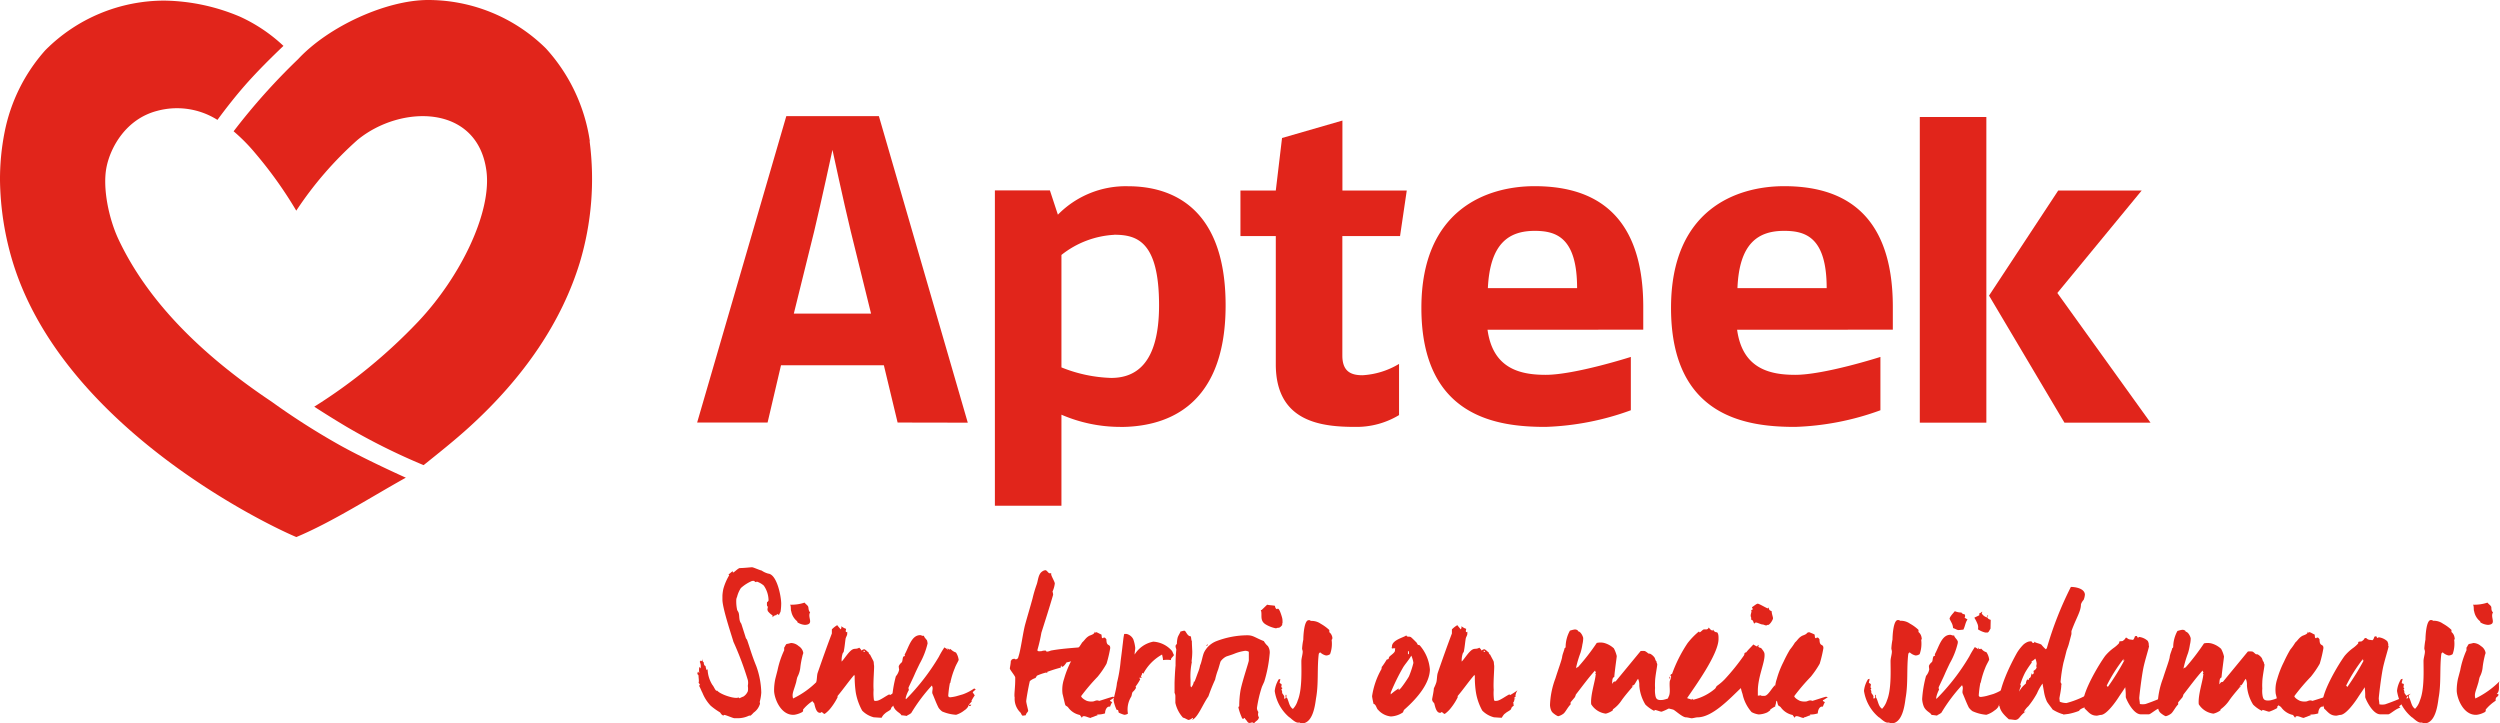
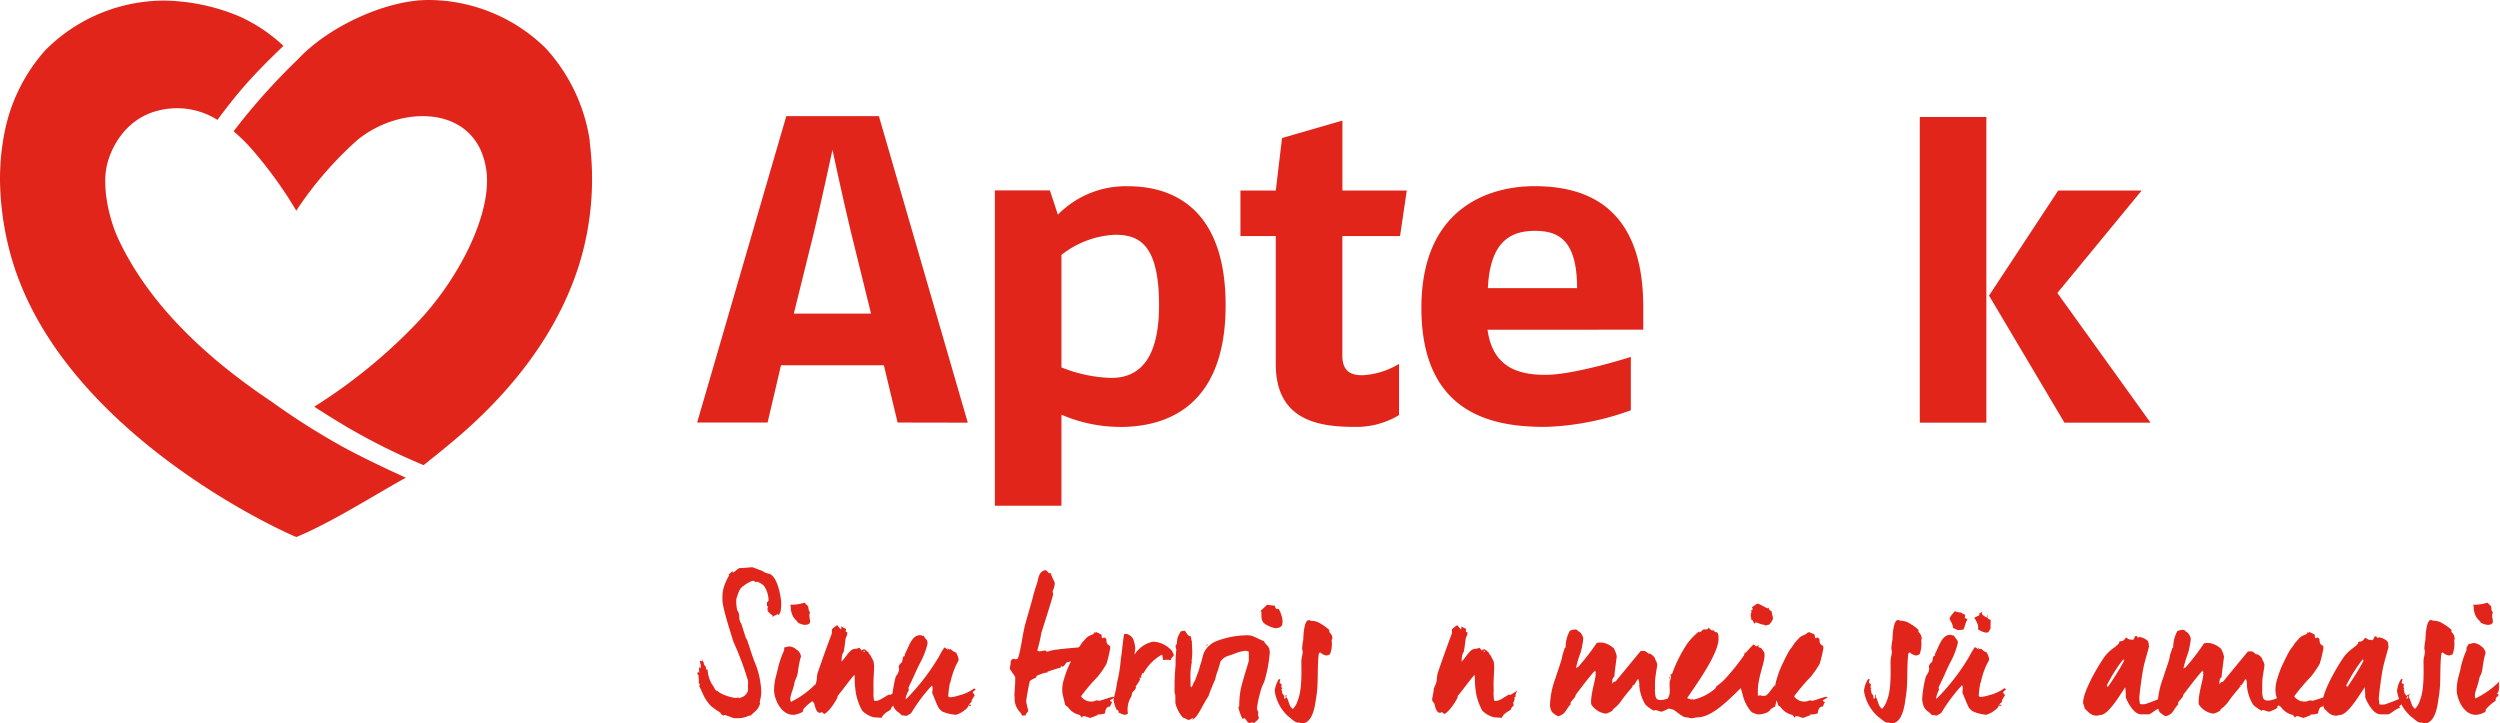
<svg xmlns="http://www.w3.org/2000/svg" viewBox="0 0 372.63 107.83">
  <defs>
    <style>.cls-1{fill:#e1251b;}</style>
  </defs>
  <title>Asset 1</title>
  <g id="Layer_2" data-name="Layer 2">
    <g id="logo">
      <path class="cls-1" d="M116.35,91.13c0,.08-.15.29-.23.51a.36.36,0,0,1-.26-.14l-.23.26h0a.11.11,0,0,1,0-.09v0s0,0,0,0a1.19,1.19,0,0,0-.49.34.89.89,0,0,0,0-.29,2.63,2.63,0,0,1-.69-.63l-.06-.2a1.6,1.6,0,0,1,.09-.49h-.06s-.08,0-.08-.08a1.62,1.62,0,0,1,0-.6s.09,0,.12-.06l.09-.14c0-.09,0,0,0-.15a3.9,3.9,0,0,0-.71-2.09,3.1,3.1,0,0,0-1-.58c-.2,0,0,.06-.17.06s-.17-.14-.29-.17-.11,0-.28,0a5.82,5.82,0,0,0-1.67,1.06,4.3,4.3,0,0,0-.57,1.32,1.14,1.14,0,0,0-.12.55,5.84,5.84,0,0,0,.12,1.32c0,.14.23.37.26.6.11.43,0,1.06.37,1.52l.66,2.07c0,.08.11.2.2.34.46,1.32.69,2.24,1.38,3.93a12.38,12.38,0,0,1,.74,3.93,6.84,6.84,0,0,1-.23,1.38c0,.11.09.26,0,.4a2.39,2.39,0,0,1-.91,1.21,4,4,0,0,1-.46.45.75.75,0,0,0-.23,0,3.84,3.84,0,0,1-1.55.38h-.63c-.2,0-1.29-.49-1.5-.49s.06.08-.14.08-.4-.31-.49-.45a10.41,10.41,0,0,1-1.4-1,6.1,6.1,0,0,1-1.24-1.95c-.14-.23-.25-.6-.48-1,0-.08.17-.17.08-.25a.86.86,0,0,0-.17-.21c.11-.22,0-.71,0-1s-.17-.17-.17-.37.08-.18.08-.29.06.11.21.2a2.36,2.36,0,0,1,0-.92s.08.09.17.23a1.44,1.44,0,0,0-.12-1c.12,0,0-.15.18-.15s0,.06.17.06c0-.2.11-.34.11-.57,0,.2-.11.37,0,.6s.09.06.12.08,0,.58.29.61a2.38,2.38,0,0,0,.17.63l.14-.15a4.64,4.64,0,0,0,.72,2.36c.2.2.43.86.63.86s0-.06,0-.15c.23.55,2.09,1.21,2.92,1.21a1.05,1.05,0,0,0,.35-.06l.14.12a4,4,0,0,1,.58-.26,1.72,1.72,0,0,0,.66-.8,2.19,2.19,0,0,0,0-.72c0-.2,0-.12,0-.14a2,2,0,0,0,0-.78,45.62,45.62,0,0,0-2.16-5.74c0-.14-1.63-4.88-1.63-6.25,0,0,0-.26,0-.63a6.47,6.47,0,0,1,.14-1,8.18,8.18,0,0,1,.86-2c0-.09-.08-.06-.08-.17.23-.09.45-.41.6-.41s-.06.15.08.15.75-.66,1-.66c.6,0,1.61-.12,1.81-.12s1.06.41,1.43.49a3.14,3.14,0,0,0,1,.46c1.29.14,1.92,3.39,1.92,4.48A8.21,8.21,0,0,1,116.35,91.13Z" />
-       <path class="cls-1" d="M121.34,103.44c.08,0,.2,0,.28.11a.88.88,0,0,1-.34.4.65.65,0,0,0-.09.49,6.42,6.42,0,0,0-1.49,1.32c0,.09.06.29-.17.4a3.4,3.4,0,0,1-1.15.38c-1.92.14-2.93-2.27-3-3.53a8.18,8.18,0,0,1,.2-1.9l.31-1.2a13.4,13.4,0,0,1,1-3,2.47,2.47,0,0,1,0-.41c.11-.08.14-.31.34-.51a5.23,5.23,0,0,0,.66-.15,1.75,1.75,0,0,1,1.15.46,1.47,1.47,0,0,1,.69,1c0,.14-.11.31-.14.54a12.93,12.93,0,0,0-.29,1.55,3.91,3.91,0,0,1-.43,1.49c-.12.26-.17.78-.26,1-.34,1.17-.6,1.54-.4,2.23a12.87,12.87,0,0,0,3.64-2.61C121.45,101.89,122,102.89,121.34,103.44ZM120,93.14a2.34,2.34,0,0,1-1.14-.38c0-.08,0-.11-.09-.2a2.46,2.46,0,0,1-.83-1.43c-.12-.23,0-.72-.17-1a6.13,6.13,0,0,0,2.15-.31c.2.26.46.4.54.6s0,.54.29.86C120.3,92,121.42,93.05,120,93.14Z" />
+       <path class="cls-1" d="M121.34,103.44c.08,0,.2,0,.28.11a.88.88,0,0,1-.34.4.65.65,0,0,0-.09.49,6.42,6.42,0,0,0-1.49,1.32c0,.09.06.29-.17.4a3.4,3.4,0,0,1-1.15.38c-1.92.14-2.93-2.27-3-3.53a8.18,8.18,0,0,1,.2-1.9l.31-1.2a13.4,13.4,0,0,1,1-3,2.47,2.47,0,0,1,0-.41a5.23,5.23,0,0,0,.66-.15,1.75,1.75,0,0,1,1.15.46,1.47,1.47,0,0,1,.69,1c0,.14-.11.31-.14.54a12.93,12.93,0,0,0-.29,1.55,3.91,3.91,0,0,1-.43,1.49c-.12.26-.17.78-.26,1-.34,1.17-.6,1.54-.4,2.23a12.87,12.87,0,0,0,3.64-2.61C121.45,101.89,122,102.89,121.34,103.44ZM120,93.14a2.34,2.34,0,0,1-1.14-.38c0-.08,0-.11-.09-.2a2.46,2.46,0,0,1-.83-1.43c-.12-.23,0-.72-.17-1a6.13,6.13,0,0,0,2.15-.31c.2.26.46.4.54.6s0,.54.29.86C120.3,92,121.42,93.05,120,93.14Z" />
      <path class="cls-1" d="M133.47,103.55c-.08.09.06.23,0,.26a2.12,2.12,0,0,0-.26.26.56.56,0,0,0,.23.06l0,0c-.05.06-.08.09-.11.06-.12.12,0,.35-.23.49.09.14,0,.32.11.46-.14.14-.37.26-.4.49s-.66.46-.89.71a1.72,1.72,0,0,0-.51.64c-.38,0-.95-.06-1.15-.06a3.69,3.69,0,0,1-1.75-1,8.63,8.63,0,0,1-.95-2.67,16.64,16.64,0,0,1-.17-2.52c-.09,0,0-.12-.06-.14-.77.89-1.69,2.2-2.49,3.15,0,0,0,.09,0,.2a9.2,9.2,0,0,1-.92,1.47,4.63,4.63,0,0,1-1,1c-.2,0-.34-.29-.48-.26s0,.09-.18.09c-.71.08-.83-1.35-.94-1.47a.7.7,0,0,1-.29-.51c0-.15.23-1.09.26-1.67a5.24,5.24,0,0,0,.37-.89c.12-.43.09-.94.2-1.37.55-1.58,1.35-3.88,2.13-5.91,0-.12,0-.38,0-.61a3.77,3.77,0,0,1,.8-.63c.14.2.32.38.52.63a.58.58,0,0,0,.08-.48,2.22,2.22,0,0,0,.72.4c0,.14-.11.34,0,.49h0c.09,0,.06,0,.17-.06l0,.31c0,.2-.14.41-.23.66-.09.49-.14,1.24-.26,1.81a.55.55,0,0,1-.17.4,3.33,3.33,0,0,0-.17,1.27c.43-.43,1.12-1.61,1.69-1.84.26-.12.57,0,.92-.23a1.07,1.07,0,0,1,.34.43.88.88,0,0,1,.41-.2c.14,0,.51.37.74.57v0s0,.06-.06.09.15.11.18.11c.68,1.35.51.83.6,1.61.08.2-.15,2.5-.06,3.67a7.2,7.2,0,0,0,.06,1.58.49.49,0,0,0,.37.06c.49,0,1.49-.81,2-1h0c-.05,0-.08,0-.05.06l0,.06h.11a12.26,12.26,0,0,0,1.06-.69A1.77,1.77,0,0,0,133.47,103.55Zm-4.56-6.4,0-.14-.2,0,0,.14Z" />
      <path class="cls-1" d="M145.44,102.78a2.88,2.88,0,0,0-.46.4,5.31,5.31,0,0,0,.31.46c-.14.2-.28.43-.43.69-.06.08-.06.17,0,.2a4.89,4.89,0,0,1-.43.46c.12.11.2.08.32,0,0,.11,0,.23-.23.23s0-.06-.12-.15c-.08.09-.05.23-.17.35a1.69,1.69,0,0,1-.49.46,3.65,3.65,0,0,1-1.23.66,6.27,6.27,0,0,1-2.07-.49,2.36,2.36,0,0,1-.54-.55c-.35-.68-.63-1.46-.89-2.06-.12-.2,0-.6,0-.8a.86.86,0,0,0-.12-.46,25.48,25.48,0,0,0-3.07,4.1,2.41,2.41,0,0,1-.57.34l-.06,0s0,.06.09.09c-.26,0-.6-.09-.92-.09-.11-.26-.49-.43-.74-.69a1.56,1.56,0,0,1-.46-.69,3.24,3.24,0,0,1-.2-1,17.17,17.17,0,0,1,.57-3.44,2.12,2.12,0,0,0,.49-1,3,3,0,0,1-.06-.51,1.54,1.54,0,0,1,.43-.55c.14-.14.12-.49.2-.74s.17-.12.26-.23-.06-.12,0-.23c.6-1.06,1-2.87,2.3-2.87.2,0,.34.17.57.08,0,.23.32.49.46.72a4.28,4.28,0,0,1,.08.43,11.45,11.45,0,0,1-1.17,3c-.23.48-.55,1.12-.78,1.66s-.57,1.21-.89,1.92a.61.61,0,0,0,.06.35A4.5,4.5,0,0,0,135,104v.2h.06a32.28,32.28,0,0,0,4.88-6.31,12.14,12.14,0,0,1,.83-1.4c.11.11.31.17.46.31s0-.14,0-.23c.11.09.11.23.31.23s0-.08.12-.08a2.09,2.09,0,0,0,.83.54,2.56,2.56,0,0,1,.4,1.09c0,.12-.43.8-.57,1.23a11.28,11.28,0,0,0-.66,2.13l0,.06a.13.13,0,0,0-.09.11,17,17,0,0,0-.23,1.78.23.23,0,0,0,.2.26.42.42,0,0,0,.2,0,6.54,6.54,0,0,0,.78-.14l1-.29a7.18,7.18,0,0,0,1.69-.88Z" />
      <path class="cls-1" d="M161.13,96.72c0,.09.06.12.14.12-.08.26-.37.2-.06.46-.31.14-.71.31-1,.46,0,.11.11.14.23.23-.2.48-.89.63-1.47.74-.11.2-.45.66-.65.66s0-.06-.09-.14-.12.08-.12.26a18.42,18.42,0,0,0-2,.63c-.08,0,0,.08,0,.17s0-.06-.23-.06a8.45,8.45,0,0,0-1.32.46l-.22.35a2.4,2.4,0,0,0-.84.46c-.23.94-.54,2.75-.54,3s.29,1.29.29,1.43-.35.41-.35.66c-.09,0-.31.06-.46.06s-.23-.34-.34-.46a2.84,2.84,0,0,1-.86-2.24c-.12-.43.11-1.54.08-3,0-.2-.8-1.15-.8-1.32s.14-.72.14-1.15a.47.47,0,0,0,.15-.2,1.13,1.13,0,0,1,.34-.11c.23,0,0,.08.26.08s.37-.23.4-.43c.32-.86.66-3.56,1-4.79s.74-2.55,1.09-3.84a19.58,19.58,0,0,1,.63-2.13c.2-.57.23-1.52.8-1.89a.94.94,0,0,1,.49-.2c.23,0,.43.46.63.46s.2,0,.32,0a.23.23,0,0,1-.09,0v.14c0,.26.54,1.12.54,1.38a3.91,3.91,0,0,1-.34,1.2,1.71,1.71,0,0,1,.09.49c-.58,2-1.18,3.85-1.75,5.65a23.39,23.39,0,0,1-.58,2.53V97c.2.12.32.06.58.06a1.58,1.58,0,0,1,.6-.09c.2,0,0,.15.26.15s.46-.15.71-.18c1.3-.23,2.73-.34,4.54-.48C161.36,96.55,161.24,96.61,161.13,96.72Z" />
      <path class="cls-1" d="M165.46,104.36c0,.14.11.22.32.28a3.46,3.46,0,0,0-.32.69c-.49-.11-.75.52-.75,1a3.47,3.47,0,0,1-1.12.17c-.14.08,0,.11.12.11-.32,0-.75.29-1.06.32V107s0,0-.12,0c-.34,0-1.17-.57-1.26,0l-.31-.43a2.85,2.85,0,0,1-1.78-1.17c-.52-.46-.26.25-.81-2a5,5,0,0,1,.23-2.21,14.39,14.39,0,0,1,1-2.55,19.18,19.18,0,0,1,.94-1.81,7.83,7.83,0,0,0,.75-1.06c.43-.38.49-.66,1.06-1,.26-.11.86-.28.78-.6,0,0-.06,0-.06.06s0,.08.11.08c.23,0,0-.08.18-.08s.54.26.8.34c.09.26,0,.55.2.55s0-.09.2-.09.23.14.35.26c0,1.2.57.57.57,1.32a18.48,18.48,0,0,1-.55,2.32,13.11,13.11,0,0,1-1.32,1.93,30,30,0,0,0-2.46,2.89c0,.23.51.58.86.72a2.14,2.14,0,0,0,.83.09c.32,0,.55-.29,1-.09.78-.23,1.5-.49,2.07-.63a.44.44,0,0,0,.29.11C165.86,104.07,165.72,104.27,165.46,104.36Z" />
      <path class="cls-1" d="M174.55,98.39a3.94,3.94,0,0,0-1.2,0c0-.2-.06-.46-.14-.83a7,7,0,0,0-2.82,2.89c0-.08,0-.14-.11-.14-.09.17-.12.29-.06.34a.08.08,0,0,0-.08,0,.89.89,0,0,1-.09.12c0,.08.09.11.09.23s-.09,0-.21,0h0c-.06,0-.09,0-.09.06s.11.17.11.2a8,8,0,0,1-.68,1.06c0,.12.08.18.05.21a2,2,0,0,1-.48.6c-.15.2-.12.49-.23.71a3.62,3.62,0,0,0-.49,2.53,1,1,0,0,1-.55.17,5,5,0,0,1-.8-.31c-.11-.12,0-.49-.32-.41a5.52,5.52,0,0,1-.48-1.49c0-.17.46-1.75.51-2.52a20.49,20.49,0,0,0,.55-3.24c.08-.66.2-1.52.29-2.36.08-.54.11-1.17.25-1.72h.35a1.5,1.5,0,0,1,1,.8,5.4,5.4,0,0,1,.29,1.27c0,.31-.09.57-.09,1a4.2,4.2,0,0,1,2.78-1.92A4,4,0,0,1,174.67,97c.11.14.17.4.31.63C174.87,97.9,174.44,98.13,174.55,98.39Z" />
      <path class="cls-1" d="M188.44,101.6l-.34.75a18.39,18.39,0,0,0-.75,3.18,1,1,0,0,0,.2.58v.11a.94.94,0,0,0,0,.52c0,.08.06.11.09.11,0,.55-.58.63-.72,1-.26-.32-.43-.09-.66-.09s-.32-.17-.46-.37a2.38,2.38,0,0,1-.29-.37c-.23,0-.11.08-.11.11-.15.06-.26,0-.35-.29a7.66,7.66,0,0,1-.46-1.37c0-.23.09-.09.12-.21a14.33,14.33,0,0,1,.2-2.41c.32-1.54,1.23-4.18,1.23-4.41V97.15a1,1,0,0,0-.6-.14,6.85,6.85,0,0,0-1.49.4c-.35.15-.72.26-1.15.4s-.92.63-1,.86l-.32,1.09a9.66,9.66,0,0,0-.46,1.53,26.29,26.29,0,0,0-1,2.49c-.92,1.32-1.58,3.22-2.5,3.56.09-.12.21-.12.21-.23l-.09-.11a1.07,1.07,0,0,1-.57.31c-.15,0-.58-.31-.84-.34a4.84,4.84,0,0,1-1.14-2.21c0-.23,0-.66,0-1a1,1,0,0,0-.12-.48c0-.46,0-1.21,0-1.44s.06-1.75.15-2.64a20.54,20.54,0,0,1,.11-2.35c0-.14-.11-.32-.11-.52s.11-.23.2-.37a3.78,3.78,0,0,1,.11-.92c.09-.31.35-.66.43-.92.15,0,.35-.11.58-.11s.4.83.94.83c.09.2.06.57.17.72,0,.49.06,1.38.06,1.61a10.88,10.88,0,0,1-.11,1.43.06.06,0,0,1,.05.06s0,0,0,0a10.51,10.51,0,0,0-.2,2.7c0,.09,0,.23,0,.37v.52c.08.12,0,.09.11.2a1.77,1.77,0,0,0,.4-.92s0,.06,0,.06a.06.06,0,0,0,.09,0c.2-.46.31-.83.54-1.43a5.05,5.05,0,0,0,.29-1c.23-.43.37-1.52.63-2a3.46,3.46,0,0,1,1.81-1.6,13.08,13.08,0,0,1,4.59-.87c.89,0,1.09.32,2.47.87a2.75,2.75,0,0,0,.6.74,1.71,1.71,0,0,1,.26,1.21A19.84,19.84,0,0,1,188.44,101.6ZM180,96.06l-.08.23-.12-.08L180,96Zm11.11-2.89c-.12.14-.32.4-.55.4s-.26.08-.4.08a4.63,4.63,0,0,1-1.49-.57c-1-.6-.46-1.49-.75-2.15h0a.31.31,0,0,1,.12,0l.83-.8c.34.09.83.09,1.17.17,0,.23.15.49.29.49s-.06-.06.15-.06.48.84.6,1.27a1.84,1.84,0,0,1,.08.63C191.22,92.82,191.05,93,191.14,93.17Z" />
      <path class="cls-1" d="M198.48,95.37a4.42,4.42,0,0,1-.23,2.13,1,1,0,0,1-.6.2,1.81,1.81,0,0,1-.86-.46.35.35,0,0,0-.23.26c-.26,2.15,0,4.39-.4,6.57-.15,1.06-.46,3.76-2.15,3.76-.23,0-.18-.09-.29-.12s0,0-.23,0c-.52,0-1.21-.8-1.32-.8A6.33,6.33,0,0,1,190,103a4.1,4.1,0,0,1,.6-1.75.52.52,0,0,0,.23-.06,2.35,2.35,0,0,1-.11.57c.08.12.14.09.26.2s0,.21,0,.46c.15.15.26.09,0,.35a.71.71,0,0,1,.12.51c.11.23.43.46.29.78l.11.11a.41.41,0,0,1,.32-.17c.31.55.31,1.29.89,1.67a3,3,0,0,0,.71-1.24c.69-1.63.55-4.59.55-5.88,0-.43.2-1,.2-1.43,0-.15-.09-.32-.09-.46a9.8,9.8,0,0,1,.18-1.32c0-.35.08-2.9.8-2.9.23,0,.2,0,.31.11a2.36,2.36,0,0,1,1.5.43,6.54,6.54,0,0,1,1.26.92,1.16,1.16,0,0,1,0,.32,1.28,1.28,0,0,1,.46.8C198.6,95.23,198.57,95.29,198.48,95.37ZM191.74,104h-.12v-.43h.12Z" />
-       <path class="cls-1" d="M209.33,105.76c-.12.09-.15.32-.23.43a3.48,3.48,0,0,1-1.78.6,2.91,2.91,0,0,1-1.92-1c-.21-.14-.32-.86-.66-.86a9.55,9.55,0,0,1-.23-1.15,11.52,11.52,0,0,1,1.37-4c.09-.09,0-.35.15-.46a12,12,0,0,0,.66-1c.11-.08.11,0,.23-.08s.05-.2.17-.35.51-.4.72-.66.05-.37.17-.57c-.09,0-.26-.14-.38.06,0-.09,0-.15,0-.17s-.09.11-.09.22c0-.14-.06-.2-.2-.2l.06,0s.05,0,.11-.09c-.14-1.09,1.81-1.46,2.13-1.78.14.32.37.11.68.26.15.11.64.6.89.86,0,0,0,.06.06.11a.49.49,0,0,0,.12.2c.08,0,.2,0,.28.09a6.23,6.23,0,0,1,1.49,3.59C213.08,101.8,211.42,103.92,209.33,105.76Zm1-8c-.32.6-1,1.35-1.23,1.78a31.06,31.06,0,0,0-1.81,3.7v.26a8.73,8.73,0,0,1,1.15-.86c.2,0-.15.17.08.17s1.44-1.87,1.49-2a13.42,13.42,0,0,0,.66-2A3.79,3.79,0,0,0,210.36,97.73ZM210,97.5v-.43h-.14v.43Z" />
      <path class="cls-1" d="M225.91,103.55c-.09.09.06.23,0,.26a2.12,2.12,0,0,0-.26.26.52.52,0,0,0,.23.06l0,0c-.06.06-.09.09-.11.06-.12.12,0,.35-.23.49.08.14,0,.32.11.46-.14.14-.37.26-.4.49s-.66.46-.89.71c-.2.09-.43.49-.52.64-.37,0-.94-.06-1.14-.06a3.77,3.77,0,0,1-1.76-1,8.36,8.36,0,0,1-.94-2.67,14.39,14.39,0,0,1-.17-2.52c-.09,0,0-.12-.06-.14-.78.89-1.69,2.2-2.5,3.15,0,0,0,.09,0,.2a8.54,8.54,0,0,1-.92,1.47,4.63,4.63,0,0,1-1,1c-.2,0-.34-.29-.49-.26s0,.09-.17.09c-.72.08-.83-1.35-.95-1.47a.73.73,0,0,1-.28-.51c0-.15.23-1.09.26-1.67a6.2,6.2,0,0,0,.37-.89c.11-.43.08-.94.2-1.37.54-1.58,1.35-3.88,2.12-5.91,0-.12,0-.38,0-.61a3.8,3.8,0,0,1,.81-.63c.14.2.31.38.51.63a.55.55,0,0,0,.09-.48,2.22,2.22,0,0,0,.72.4c0,.14-.12.34,0,.49h0c.08,0,.05,0,.17-.06l0,.31c0,.2-.15.41-.23.66-.09.49-.15,1.24-.26,1.81a.59.59,0,0,1-.17.4,3.34,3.34,0,0,0-.18,1.27c.44-.43,1.12-1.61,1.7-1.84.26-.12.57,0,.92-.23a1.17,1.17,0,0,1,.34.43.84.84,0,0,1,.4-.2c.15,0,.52.37.75.57v0s0,.06-.06.09.14.11.17.11c.69,1.35.52.83.61,1.61.08.2-.15,2.5-.06,3.67a7.2,7.2,0,0,0,.06,1.58.48.48,0,0,0,.37.06c.49,0,1.49-.81,2-1h0c-.06,0-.09,0-.06.06l0,.06h.12a12.26,12.26,0,0,0,1.06-.69A1.58,1.58,0,0,0,225.91,103.55Zm-4.56-6.4,0-.14-.2,0,0,.14Z" />
      <path class="cls-1" d="M249.06,104.67c-.06.14,0,.23.14.29a1.57,1.57,0,0,1-.34.34.25.25,0,0,1-.06.26,7.15,7.15,0,0,1-1.14.52c-.21,0-.78-.26-1-.26s.11.11-.09.14a5.24,5.24,0,0,1-1.32-.94,6.31,6.31,0,0,1-.91-2.84,2.13,2.13,0,0,0-.18-1c-.23.26-.31.51-.54.83s-1.32,1.52-1.9,2.35a5,5,0,0,1-1.29,1.35c-.08.12,0,.17-.08.2a3.08,3.08,0,0,1-1,.46,3,3,0,0,1-2.18-1.4c-.14-1.32.61-3.5.66-4.37.09-.14-.05-.14-.05-.23l.08-.11c0-.12-.11-.17-.11-.32-.92,1-1.95,2.41-2.87,3.59a1.56,1.56,0,0,1-.15.4l-.63.75V105c-.37.34-.69,1-1,1.32a2.12,2.12,0,0,1-.83.43c-.15,0-.63-.32-.86-.55s-.35-.66-.38-1.09a12.42,12.42,0,0,1,.81-4c.46-1.47.94-2.73,1-3.19s.29-.89.37-1.32c0,0,.12,0,.15-.17A5.06,5.06,0,0,1,234,94a5.33,5.33,0,0,1,.66-.17.65.65,0,0,1,.51.14.28.28,0,0,0,.09.14c.43.09.72.86.72,1a3.93,3.93,0,0,1-.12.94,8,8,0,0,1-.28,1.24,16.47,16.47,0,0,0-.69,2.35s.08-.17.31-.2A32.71,32.71,0,0,0,238,95.83a2.43,2.43,0,0,1,1.09,0,3.48,3.48,0,0,1,1.46.81,5,5,0,0,1,.43,1.14c0,.21-.29,2.1-.37,3.13-.32.09-.29.58-.32.92v0a.11.11,0,0,0,0,.09c.2-.21.17-.35.52-.35l3.73-4.53a2.47,2.47,0,0,1,.63,0,2.26,2.26,0,0,1,.52.37s.25,0,.37.09a1.9,1.9,0,0,1,.49.43c.2.23.14.51.4.71-.09,0,0,.18.06.32s-.32,1.86-.32,2.67a7.45,7.45,0,0,0,0,.92,4.43,4.43,0,0,0,0,.77c.09.77.17,1.12,1.18,1a5.34,5.34,0,0,0,1.32-.46C249.32,104.18,249.09,104.47,249.06,104.67Zm-5.57-2.58h-.08l-.17.26.14.08Z" />
      <path class="cls-1" d="M265.16,103.58a.9.9,0,0,1,0,.32,1.82,1.82,0,0,1-.43.68c0,.38-.15.52-.12.72a3.23,3.23,0,0,0-.8.52.06.06,0,0,0,.06.06s0,0,.05,0c-.14,0-.34.23-.54.32a3.4,3.4,0,0,1-1.24.29,3.06,3.06,0,0,1-1.06-.35,5.91,5.91,0,0,1-1.35-2.69,7.44,7.44,0,0,1-.25-.89c-1.61,1.52-4.22,4.36-6.46,4.36-.2,0-.72.14-.86.14s-.66-.14-.86-.14c-.49,0-1.41-.86-1.84-1.12-.2-.09-.54-.12-.77-.23a1.65,1.65,0,0,1-.17-.69,2.5,2.5,0,0,1,.17-1c.37-.61.08-1.61.2-2.38.08-.21.34-.72.08-.81,0-.08.06-.17.26-.26a21,21,0,0,1,2.3-4.56,10.79,10.79,0,0,1,1.66-1.72c.2,0,0,.09.15.09s.46-.43.66-.43.08,0,.28,0a.36.36,0,0,0,.4-.28c.12.11.32.43.52.43s.12,0,.12-.15c.2.38.4.43.6.43.26.2.23.75.23,1,0,2.27-3.56,7.14-4.68,8.81.26.14.49.11.57.23v0s0,0,.06,0l.15-.14c.08.12,0,.14.2.14a7.67,7.67,0,0,0,3.15-1.6c.12-.09.2-.32.29-.43a7.78,7.78,0,0,0,1.18-1,32.41,32.41,0,0,0,2.87-3.56.69.69,0,0,0,.08-.34s.12-.11.26-.11c.26-.38.69-.75,1.06-1.18a4,4,0,0,0,.52.29c.08,0,.11-.12.2-.23a.17.17,0,0,1,0,.26c.11.11.37.25.4.17.55.66.55.77.55,1.14,0,1.15-1,3.28-1,5.28,0,.15,0,.46,0,.72l.52-.06c0,.09-.12.09.08.09H263c.55,0,1.15-1.29,1.61-1.61.09.09.06.18,0,.26l.15.12a1.75,1.75,0,0,1,0,.34.43.43,0,0,0,.34.09s0,.08.06.2-.06.2-.06.28Zm-16.22-2.44h-.11v-.26h.11Zm14.52-8c-.2,0,0,.08-.2.08s-.37-.14-.57-.14-.75-.29-.95-.29-.14.14-.26.14-.11-.54-.48-.57a.89.89,0,0,0,0-.37c-.2-.35.2-.81,0-1.06a.43.43,0,0,0,.28-.15.47.47,0,0,1-.14-.28c.26-.15.66-.52.86-.52s1.35.69,1.46.69.09-.06.09-.15c.09.09.11.26.2.41a1.28,1.28,0,0,0,.32.17c0,.37.2.86.2,1.06S263.81,93.17,263.46,93.17Z" />
      <path class="cls-1" d="M271.7,104.36c0,.14.11.22.31.28a4.2,4.2,0,0,0-.31.69c-.49-.11-.75.52-.75,1a3.51,3.51,0,0,1-1.12.17c-.14.08,0,.11.12.11-.32,0-.75.29-1.07.32V107s0,0-.11,0c-.34,0-1.18-.57-1.26,0l-.32-.43a2.9,2.9,0,0,1-1.78-1.17c-.51-.46-.26.25-.8-2a4.81,4.81,0,0,1,.23-2.21,13.5,13.5,0,0,1,1-2.55,19.62,19.62,0,0,1,.95-1.81,8.83,8.83,0,0,0,.75-1.06c.43-.38.48-.66,1.06-1,.26-.11.86-.28.77-.6,0,0,0,0,0,.06s0,.08.11.08-.06-.08.17-.08a8.15,8.15,0,0,1,.81.34c.08.26,0,.55.2.55s0-.09.2-.09.23.14.34.26c0,1.2.58.57.58,1.32a18.48,18.48,0,0,1-.55,2.32,14,14,0,0,1-1.32,1.93,30.6,30.6,0,0,0-2.47,2.89c0,.23.52.58.86.72a2.22,2.22,0,0,0,.84.09c.31,0,.54-.29,1-.09.78-.23,1.49-.49,2.07-.63a.42.42,0,0,0,.28.11C272.1,104.07,272,104.27,271.7,104.36Z" />
      <path class="cls-1" d="M286.36,95.37a4.68,4.68,0,0,1-.23,2.13,1.08,1.08,0,0,1-.61.2,1.81,1.81,0,0,1-.86-.46.35.35,0,0,0-.23.26c-.26,2.15,0,4.39-.4,6.57-.14,1.06-.46,3.76-2.15,3.76-.23,0-.17-.09-.29-.12s0,0-.23,0c-.51,0-1.2-.8-1.32-.8a6.38,6.38,0,0,1-2.21-3.93,4,4,0,0,1,.61-1.75.56.56,0,0,0,.23-.06,3.08,3.08,0,0,1-.12.57c.09.12.14.09.26.2s0,.21,0,.46.26.09,0,.35a.74.74,0,0,1,.11.51c.12.23.43.46.29.78l.12.11a.4.4,0,0,1,.31-.17c.32.55.32,1.29.89,1.67a3.16,3.16,0,0,0,.72-1.24c.69-1.63.54-4.59.54-5.88,0-.43.2-1,.2-1.43,0-.15-.08-.32-.08-.46a9.5,9.5,0,0,1,.17-1.32c0-.35.09-2.9.8-2.9.23,0,.2,0,.32.11a2.34,2.34,0,0,1,1.49.43,6,6,0,0,1,1.26.92,1.16,1.16,0,0,1,0,.32,1.28,1.28,0,0,1,.46.8C286.47,95.23,286.44,95.29,286.36,95.37ZM279.61,104h-.11v-.43h.11Z" />
      <path class="cls-1" d="M299,102.78a3.41,3.41,0,0,0-.46.4,5.53,5.53,0,0,0,.32.46,5.48,5.48,0,0,0-.43.69c-.06.08-.06.17,0,.2s-.23.26-.43.46c.11.11.2.08.31,0,0,.11,0,.23-.23.23s0-.06-.11-.15c-.09.09-.06.23-.17.35a1.69,1.69,0,0,1-.49.46,3.68,3.68,0,0,1-1.24.66A6.21,6.21,0,0,1,294,106a2.38,2.38,0,0,1-.55-.55c-.34-.68-.63-1.46-.89-2.06-.11-.2,0-.6,0-.8a.86.86,0,0,0-.12-.46,24.91,24.91,0,0,0-3.07,4.1,2.41,2.41,0,0,1-.57.34l-.06,0s0,.06.09.09c-.26,0-.61-.09-.92-.09-.12-.26-.49-.43-.75-.69a1.65,1.65,0,0,1-.46-.69,3.54,3.54,0,0,1-.2-1,17.18,17.18,0,0,1,.58-3.44,2.1,2.1,0,0,0,.48-1,2.94,2.94,0,0,1-.05-.51,1.44,1.44,0,0,1,.43-.55c.14-.14.11-.49.2-.74s.17-.12.26-.23-.06-.12,0-.23c.6-1.06,1-2.87,2.29-2.87.2,0,.35.17.58.08,0,.23.31.49.45.72s.09.23.09.43a11.17,11.17,0,0,1-1.18,3c-.23.48-.54,1.12-.77,1.66s-.57,1.21-.89,1.92a.54.54,0,0,0,.06.35,4.5,4.5,0,0,0-.43,1.17v.2h.05a31.53,31.53,0,0,0,4.88-6.31,13.77,13.77,0,0,1,.83-1.4c.12.11.32.17.46.31s0-.14,0-.23c.12.09.12.23.32.23s0-.08.11-.08.29.4.83.54a2.46,2.46,0,0,1,.41,1.09c0,.12-.43.8-.58,1.23a12.06,12.06,0,0,0-.66,2.13l0,.06a.14.14,0,0,0-.08.11,14.63,14.63,0,0,0-.23,1.78.23.23,0,0,0,.2.26.39.39,0,0,0,.2,0,6.54,6.54,0,0,0,.77-.14l1-.29a7.38,7.38,0,0,0,1.69-.88Zm-6.31-8.93c-.2,0-.57.06-.78.06s-.6-.26-.8-.29a1.94,1.94,0,0,0-.26-.86l-.26-.51c0-.32.58-.89.78-1.15a2.59,2.59,0,0,0,1,.2c0,.09.23.26.46.26,0,0,.17.31,0,.43,0,.14.29.23.43.34C292.93,92.79,292.9,93.39,292.64,93.85Zm4-.14c-.12.14-.26.57-.46.57h-.32a3.37,3.37,0,0,1-1.09-.48,1.36,1.36,0,0,0-.11-.89,4.71,4.71,0,0,0-.43-.83c.11-.09.48-.23.74-.38,0-.11,0-.2,0-.28a.81.81,0,0,0,.41-.26c.05.08,0,.17-.06.26a1.34,1.34,0,0,0,.89.63c0,.11.14.25.46.34Zm-.35-2-.08.2-.12,0,.12-.2Z" />
-       <path class="cls-1" d="M310.57,89.41a2,2,0,0,0-.4.66c0,1.06-.69,2-1.38,3.9-.08.11,0,.43-.06.63L308.36,96c-.08.31-.26.74-.34,1-.15.6-.29,1.18-.46,1.78a22.18,22.18,0,0,0-.43,2.9c.08.14.2.31.11.43,0,.66-.28,1.83-.28,2l.05.48a2.66,2.66,0,0,0,1,.2A13.27,13.27,0,0,0,312,103a5.88,5.88,0,0,0-.15.94,2.45,2.45,0,0,1-.74.92,1,1,0,0,0-.26.52c-.35.14-.86.31-.95.57a9,9,0,0,1-1.58.46l-.71.09c-.2,0,0-.09-.18-.06a6.13,6.13,0,0,1-1.49-.69c-.14-.23-.51-.66-.83-1.15a5.69,5.69,0,0,1-.43-1.37c-.11-.66-.2-1.09-.23-1.35a7.27,7.27,0,0,0-.83,1.46,12.64,12.64,0,0,1-1.29,1.92,3,3,0,0,0-.63.78c.08.11.17.14.25,0-1,.69-.91,1.21-1.57,1.27-.15,0-.64-.09-.95-.09-1-.89-1.35-1.41-1.44-2.24-.22-2.18,1.7-6,2.67-7.72a6.72,6.72,0,0,1,.92-1.17,2.21,2.21,0,0,1,.55-.37,1.24,1.24,0,0,1,.63-.12c.14,0,.08.23.31.23s.12-.09.12-.2c.26.23.77.26,1.09.46a4.39,4.39,0,0,0,.66.69c.08-.12.06-.06.14-.15a51.59,51.59,0,0,1,3.59-9.15c.46,0,2,.14,2.09,1.12A2.47,2.47,0,0,1,310.57,89.41Zm-7.2,8.75c-.14.14-.43.4-.55.37,0,.12.06.2-.05.32a14.83,14.83,0,0,0-.89,1.34,10.64,10.64,0,0,0-.75,1.84c0,.09.09.12.09.23a3.7,3.7,0,0,0-.26.83,3.61,3.61,0,0,1,1-1.2c0-.2.12-.6.26-.6s.23.11.2,0v-.18c.35-.14.26-.34.4-.77.12.11-.11.2.12.17s.23-.34.14-.49c.12-.11.4-.2.49-.57-.12-.14,0-.37,0-.52A2.2,2.2,0,0,0,303.37,98.16Z" />
      <path class="cls-1" d="M323.11,103.87c-.15.14-.2.26-.12.4a8,8,0,0,1-1.09,1s.15.2.23.2c-.6.08-1.58,1-1.83,1h-1.21c-1.18,0-2.24-2.38-2.24-2.58a10.24,10.24,0,0,0-.08-1.46c-.32.54-.63.94-1,1.52s-1.78,2.61-2.64,2.61c-.14,0-.46.11-.6.11-.95,0-1.26-.6-1.81-1.06,0-.23-.23-.72-.23-.86,0-1.75,2.33-5.68,3.3-7A7.15,7.15,0,0,1,315,96.61a4.85,4.85,0,0,0,.83-.72c.09-.08,0-.17.06-.26.26-.11.46,0,.6-.17a1,1,0,0,0,.35-.4H317a.82.82,0,0,0,.48.26c.15,0,.32.05.46.05.35-.37.12-.57.49-.57.2,0,.06.23.26.23s0-.09.17-.09a2.33,2.33,0,0,1,1.26.58c.09.14.23.54.12.66s.08-.12.08.11-.6,2.1-.83,3.19c-.31,1.52-.63,4.39-.63,4.56s.09.63.09.89a2.2,2.2,0,0,0,.86,0,30.51,30.51,0,0,0,3.78-1.58C323.54,103.55,323.19,103.67,323.11,103.87Zm-6.57-5.37c-.12-.11,0-.23,0-.31a22.89,22.89,0,0,0-2.53,4l.17.2a36.32,36.32,0,0,0,2.53-4.1Z" />
      <path class="cls-1" d="M339.63,104.67c-.05.14,0,.23.15.29a1.88,1.88,0,0,1-.35.34.27.27,0,0,1-.05.26,7.17,7.17,0,0,1-1.15.52c-.2,0-.78-.26-1-.26s.12.11-.08.14a4.9,4.9,0,0,1-1.32-.94,6.19,6.19,0,0,1-.92-2.84,2.1,2.1,0,0,0-.17-1c-.23.26-.32.51-.55.83s-1.32,1.52-1.89,2.35a5.34,5.34,0,0,1-1.29,1.35c-.09.12,0,.17-.09.2a3,3,0,0,1-1,.46,3,3,0,0,1-2.19-1.4c-.14-1.32.61-3.5.67-4.37.08-.14-.06-.14-.06-.23l.08-.11c0-.12-.11-.17-.11-.32-.92,1-1.95,2.41-2.87,3.59a1.93,1.93,0,0,1-.14.4l-.64.75V105c-.37.34-.68,1-1,1.32a2.12,2.12,0,0,1-.83.43c-.14,0-.63-.32-.86-.55s-.34-.66-.37-1.09a12.11,12.11,0,0,1,.8-4c.46-1.47.95-2.73,1-3.19s.29-.89.38-1.32c0,0,.11,0,.14-.17a5.06,5.06,0,0,1,.63-2.38,5.33,5.33,0,0,1,.66-.17.68.68,0,0,1,.52.14.28.28,0,0,0,.08.14c.43.09.72.86.72,1a3.93,3.93,0,0,1-.12.94,8,8,0,0,1-.28,1.24,16.47,16.47,0,0,0-.69,2.35s.09-.17.32-.2a34.39,34.39,0,0,0,2.75-3.59,2.43,2.43,0,0,1,1.09,0,3.43,3.43,0,0,1,1.46.81,4.21,4.21,0,0,1,.43,1.14c0,.21-.28,2.1-.37,3.13-.32.09-.29.58-.32.92v0a.11.11,0,0,0,0,.09c.2-.21.18-.35.52-.35l3.73-4.53a2.46,2.46,0,0,1,.63,0c.15,0,.4.28.52.37s.26,0,.37.09a1.9,1.9,0,0,1,.49.43c.2.23.14.51.4.71-.09,0,0,.18.06.32s-.32,1.86-.32,2.67a7.45,7.45,0,0,0,0,.92,4.43,4.43,0,0,0,0,.77c.09.77.17,1.12,1.18,1a5.21,5.21,0,0,0,1.32-.46C339.89,104.18,339.66,104.47,339.63,104.67Zm-5.56-2.58H334l-.17.26.14.08Z" />
      <path class="cls-1" d="M346.29,104.36c0,.14.11.22.31.28a4.2,4.2,0,0,0-.31.69c-.49-.11-.75.52-.75,1a3.51,3.51,0,0,1-1.12.17c-.14.08,0,.11.12.11-.32,0-.75.29-1.06.32V107s0,0-.12,0c-.34,0-1.17-.57-1.26,0l-.32-.43a2.9,2.9,0,0,1-1.78-1.17c-.51-.46-.25.25-.8-2a5,5,0,0,1,.23-2.21,14.39,14.39,0,0,1,1-2.55,19.18,19.18,0,0,1,.94-1.81,8.83,8.83,0,0,0,.75-1.06c.43-.38.49-.66,1.06-1,.26-.11.86-.28.78-.6,0,0-.06,0-.06.06s0,.08.11.08c.23,0-.05-.08.18-.08s.54.26.8.34c.08.26,0,.55.2.55s0-.09.2-.09.23.14.34.26c0,1.2.58.57.58,1.32a18.48,18.48,0,0,1-.55,2.32,14,14,0,0,1-1.32,1.93,30,30,0,0,0-2.46,2.89c0,.23.51.58.86.72a2.14,2.14,0,0,0,.83.09c.31,0,.54-.29,1-.09.78-.23,1.5-.49,2.07-.63a.44.44,0,0,0,.29.11C346.69,104.07,346.55,104.27,346.29,104.36Z" />
      <path class="cls-1" d="M358.8,103.87c-.15.14-.2.26-.12.4a8,8,0,0,1-1.09,1s.15.2.23.2c-.6.08-1.58,1-1.83,1h-1.21c-1.18,0-2.24-2.38-2.24-2.58a10.24,10.24,0,0,0-.08-1.46c-.32.54-.63.94-1,1.52s-1.78,2.61-2.64,2.61c-.14,0-.46.11-.6.11-.95,0-1.26-.6-1.81-1.06,0-.23-.23-.72-.23-.86,0-1.75,2.33-5.68,3.3-7a7.15,7.15,0,0,1,1.15-1.09,4.85,4.85,0,0,0,.83-.72c.09-.08,0-.17.06-.26.26-.11.46,0,.6-.17a1,1,0,0,0,.35-.4h.23a.82.82,0,0,0,.48.26c.15,0,.32.05.46.05.35-.37.12-.57.49-.57.2,0,.06.23.26.23s0-.09.17-.09a2.33,2.33,0,0,1,1.26.58c.09.14.23.54.12.66s.08-.12.08.11-.6,2.1-.83,3.19c-.31,1.52-.63,4.39-.63,4.56s.09.63.09.89a2.2,2.2,0,0,0,.86,0,30.51,30.51,0,0,0,3.78-1.58C359.23,103.55,358.88,103.67,358.8,103.87Zm-6.57-5.37c-.12-.11,0-.23,0-.31a22.89,22.89,0,0,0-2.53,4l.18.2a37.8,37.8,0,0,0,2.52-4.1Z" />
      <path class="cls-1" d="M365.8,95.37a4.55,4.55,0,0,1-.23,2.13,1.05,1.05,0,0,1-.6.2,1.79,1.79,0,0,1-.87-.46.32.32,0,0,0-.22.26c-.26,2.15,0,4.39-.41,6.57-.14,1.06-.46,3.76-2.15,3.76-.23,0-.17-.09-.29-.12s0,0-.22,0c-.52,0-1.21-.8-1.32-.8a6.33,6.33,0,0,1-2.21-3.93,4,4,0,0,1,.6-1.75.56.56,0,0,0,.23-.06c0,.14-.09.37-.12.57s.15.09.26.2,0,.21,0,.46.26.09,0,.35a.76.76,0,0,1,.12.51c.11.23.43.46.28.78l.12.11a.4.4,0,0,1,.31-.17c.32.55.32,1.29.89,1.67a2.94,2.94,0,0,0,.72-1.24c.69-1.63.54-4.59.54-5.88,0-.43.21-1,.21-1.43,0-.15-.09-.32-.09-.46a11.34,11.34,0,0,1,.17-1.32c0-.35.09-2.9.8-2.9.23,0,.21,0,.32.11a2.32,2.32,0,0,1,1.49.43,6,6,0,0,1,1.26.92,1.16,1.16,0,0,1,0,.32,1.28,1.28,0,0,1,.46.8C365.91,95.23,365.88,95.29,365.8,95.37ZM359.06,104h-.12v-.43h.12Z" />
      <path class="cls-1" d="M372.14,103.44c.08,0,.2,0,.29.11a.85.85,0,0,1-.35.4.69.69,0,0,0-.09.49,6.63,6.63,0,0,0-1.49,1.32c0,.09.06.29-.17.4a3.33,3.33,0,0,1-1.15.38c-1.92.14-2.92-2.27-3-3.53a8.18,8.18,0,0,1,.2-1.9l.32-1.2a12.94,12.94,0,0,1,.94-3,2.47,2.47,0,0,1,0-.41c.12-.08.15-.31.35-.51a5.23,5.23,0,0,0,.66-.15,1.75,1.75,0,0,1,1.14.46,1.47,1.47,0,0,1,.69,1c0,.14-.11.31-.14.54a12.93,12.93,0,0,0-.29,1.55,3.74,3.74,0,0,1-.43,1.49c-.11.26-.17.78-.26,1-.34,1.17-.6,1.54-.4,2.23a13.06,13.06,0,0,0,3.65-2.61C372.25,101.89,372.77,102.89,372.14,103.44Zm-1.29-10.3a2.38,2.38,0,0,1-1.15-.38c0-.08,0-.11-.09-.2a2.46,2.46,0,0,1-.83-1.43c-.11-.23,0-.72-.17-1a6.13,6.13,0,0,0,2.15-.31c.2.26.46.4.55.6s-.06.54.28.86C371.11,92,372.22,93.05,370.85,93.14Z" />
      <path class="cls-1" d="M126.79,34.41c-1.06-4.38-2.71-12.07-2.71-12.07s-1.66,7.69-2.71,12.07l-3.05,12.33h11.51Zm7,28.57-2.05-8.54H116.41l-2,8.54H103.91L117.2,17.31H131L144.25,63Z" />
      <path class="cls-1" d="M166.08,35a13.83,13.83,0,0,0-7.87,3V54.76a21.4,21.4,0,0,0,7.41,1.57c3.57,0,7.14-2,7.14-10.83,0-9.53-3.3-10.51-6.68-10.51m.86,28.64a22.08,22.08,0,0,1-8.73-1.82V75.38h-9.92v-47h8.2L157.68,32a14.16,14.16,0,0,1,10.45-4.24c5,0,14.55,1.83,14.55,17.75s-9.79,18.13-15.74,18.13" />
      <path class="cls-1" d="M202.07,63.63c-5,0-11.91-.65-11.91-9.33V35.19h-5.27V28.4h5.27l.93-7.83,9-2.6V28.4h9.59l-1,6.79h-8.6V53c0,2.41,1.33,2.93,3,2.93a11.82,11.82,0,0,0,5.45-1.69v7.63a12.25,12.25,0,0,1-6.51,1.76" />
      <path class="cls-1" d="M228.77,34.41c-3.84,0-6.68,1.82-7,8.54h13.3c0-7.63-3.18-8.54-6.35-8.54m-7,14.74c.79,5.74,4.76,6.72,8.66,6.72,4.36,0,12.7-2.67,12.7-2.67v7.95a40.75,40.75,0,0,1-12.7,2.48c-7,0-18.52-1.3-18.52-17.74,0-14.68,9.79-18.14,16.87-18.14,7.67,0,16.2,3,16.2,18v3.39Z" />
-       <path class="cls-1" d="M265.92,34.41c-3.84,0-6.68,1.82-6.95,8.54h13.3c0-7.63-3.18-8.54-6.35-8.54m-7,14.74c.79,5.74,4.76,6.72,8.66,6.72,4.37,0,12.7-2.67,12.7-2.67v7.95a40.66,40.66,0,0,1-12.7,2.48c-7,0-18.51-1.3-18.51-17.74,0-14.68,9.78-18.14,16.86-18.14,7.67,0,16.2,3,16.2,18v3.39Z" />
      <path class="cls-1" d="M307.71,63,296.47,44.06,306.78,28.4h12.44L306.65,43.67,320.54,63Zm-21.56,0V17.44h9.92V63Z" />
      <path class="cls-1" d="M42.26,6.85a24,24,0,0,0-6.48-4.36h0A29.9,29.9,0,0,0,24.53.09,25,25,0,0,0,6.74,7.5,25.84,25.84,0,0,0,.68,19.73,36.22,36.22,0,0,0,0,26.93,43.92,43.92,0,0,0,1.9,39.05c7.5,24.51,37.64,39.06,42.27,41,5.35-2.24,11.19-6,16.32-8.85,0,0-6.39-2.86-10.38-5.15a106.61,106.61,0,0,1-9.64-6.19C30,52.86,22,44.9,17.65,35.65,16.18,32.5,15.29,28,15.86,25s2.9-7.29,7.62-8.49a11.3,11.3,0,0,1,8.93,1.36c1.33-1.81,2.78-3.65,4.27-5.34,1.86-2.09,3.8-4,5.58-5.7" />
      <path class="cls-1" d="M87.91,21A26.14,26.14,0,0,0,81.37,7.22,25,25,0,0,0,63.82,0C57.61,0,49,3.91,44.44,8.81a94.41,94.41,0,0,0-9.62,10.76A26.22,26.22,0,0,1,38,22.78a61.89,61.89,0,0,1,6.16,8.62,53.58,53.58,0,0,1,9.11-10.53c6.45-5.32,17.9-5.35,19.23,4.58.83,6.22-3.91,15.87-10.16,22.48a79.78,79.78,0,0,1-15.5,12.69c1.44.93,3,1.91,4.83,3a94.42,94.42,0,0,0,11.47,5.71c2.29-1.84,4.61-3.68,6.78-5.65,8.26-7.5,13.82-15.78,16.51-24.58a43.41,43.41,0,0,0,1.46-18" />
    </g>
  </g>
</svg>